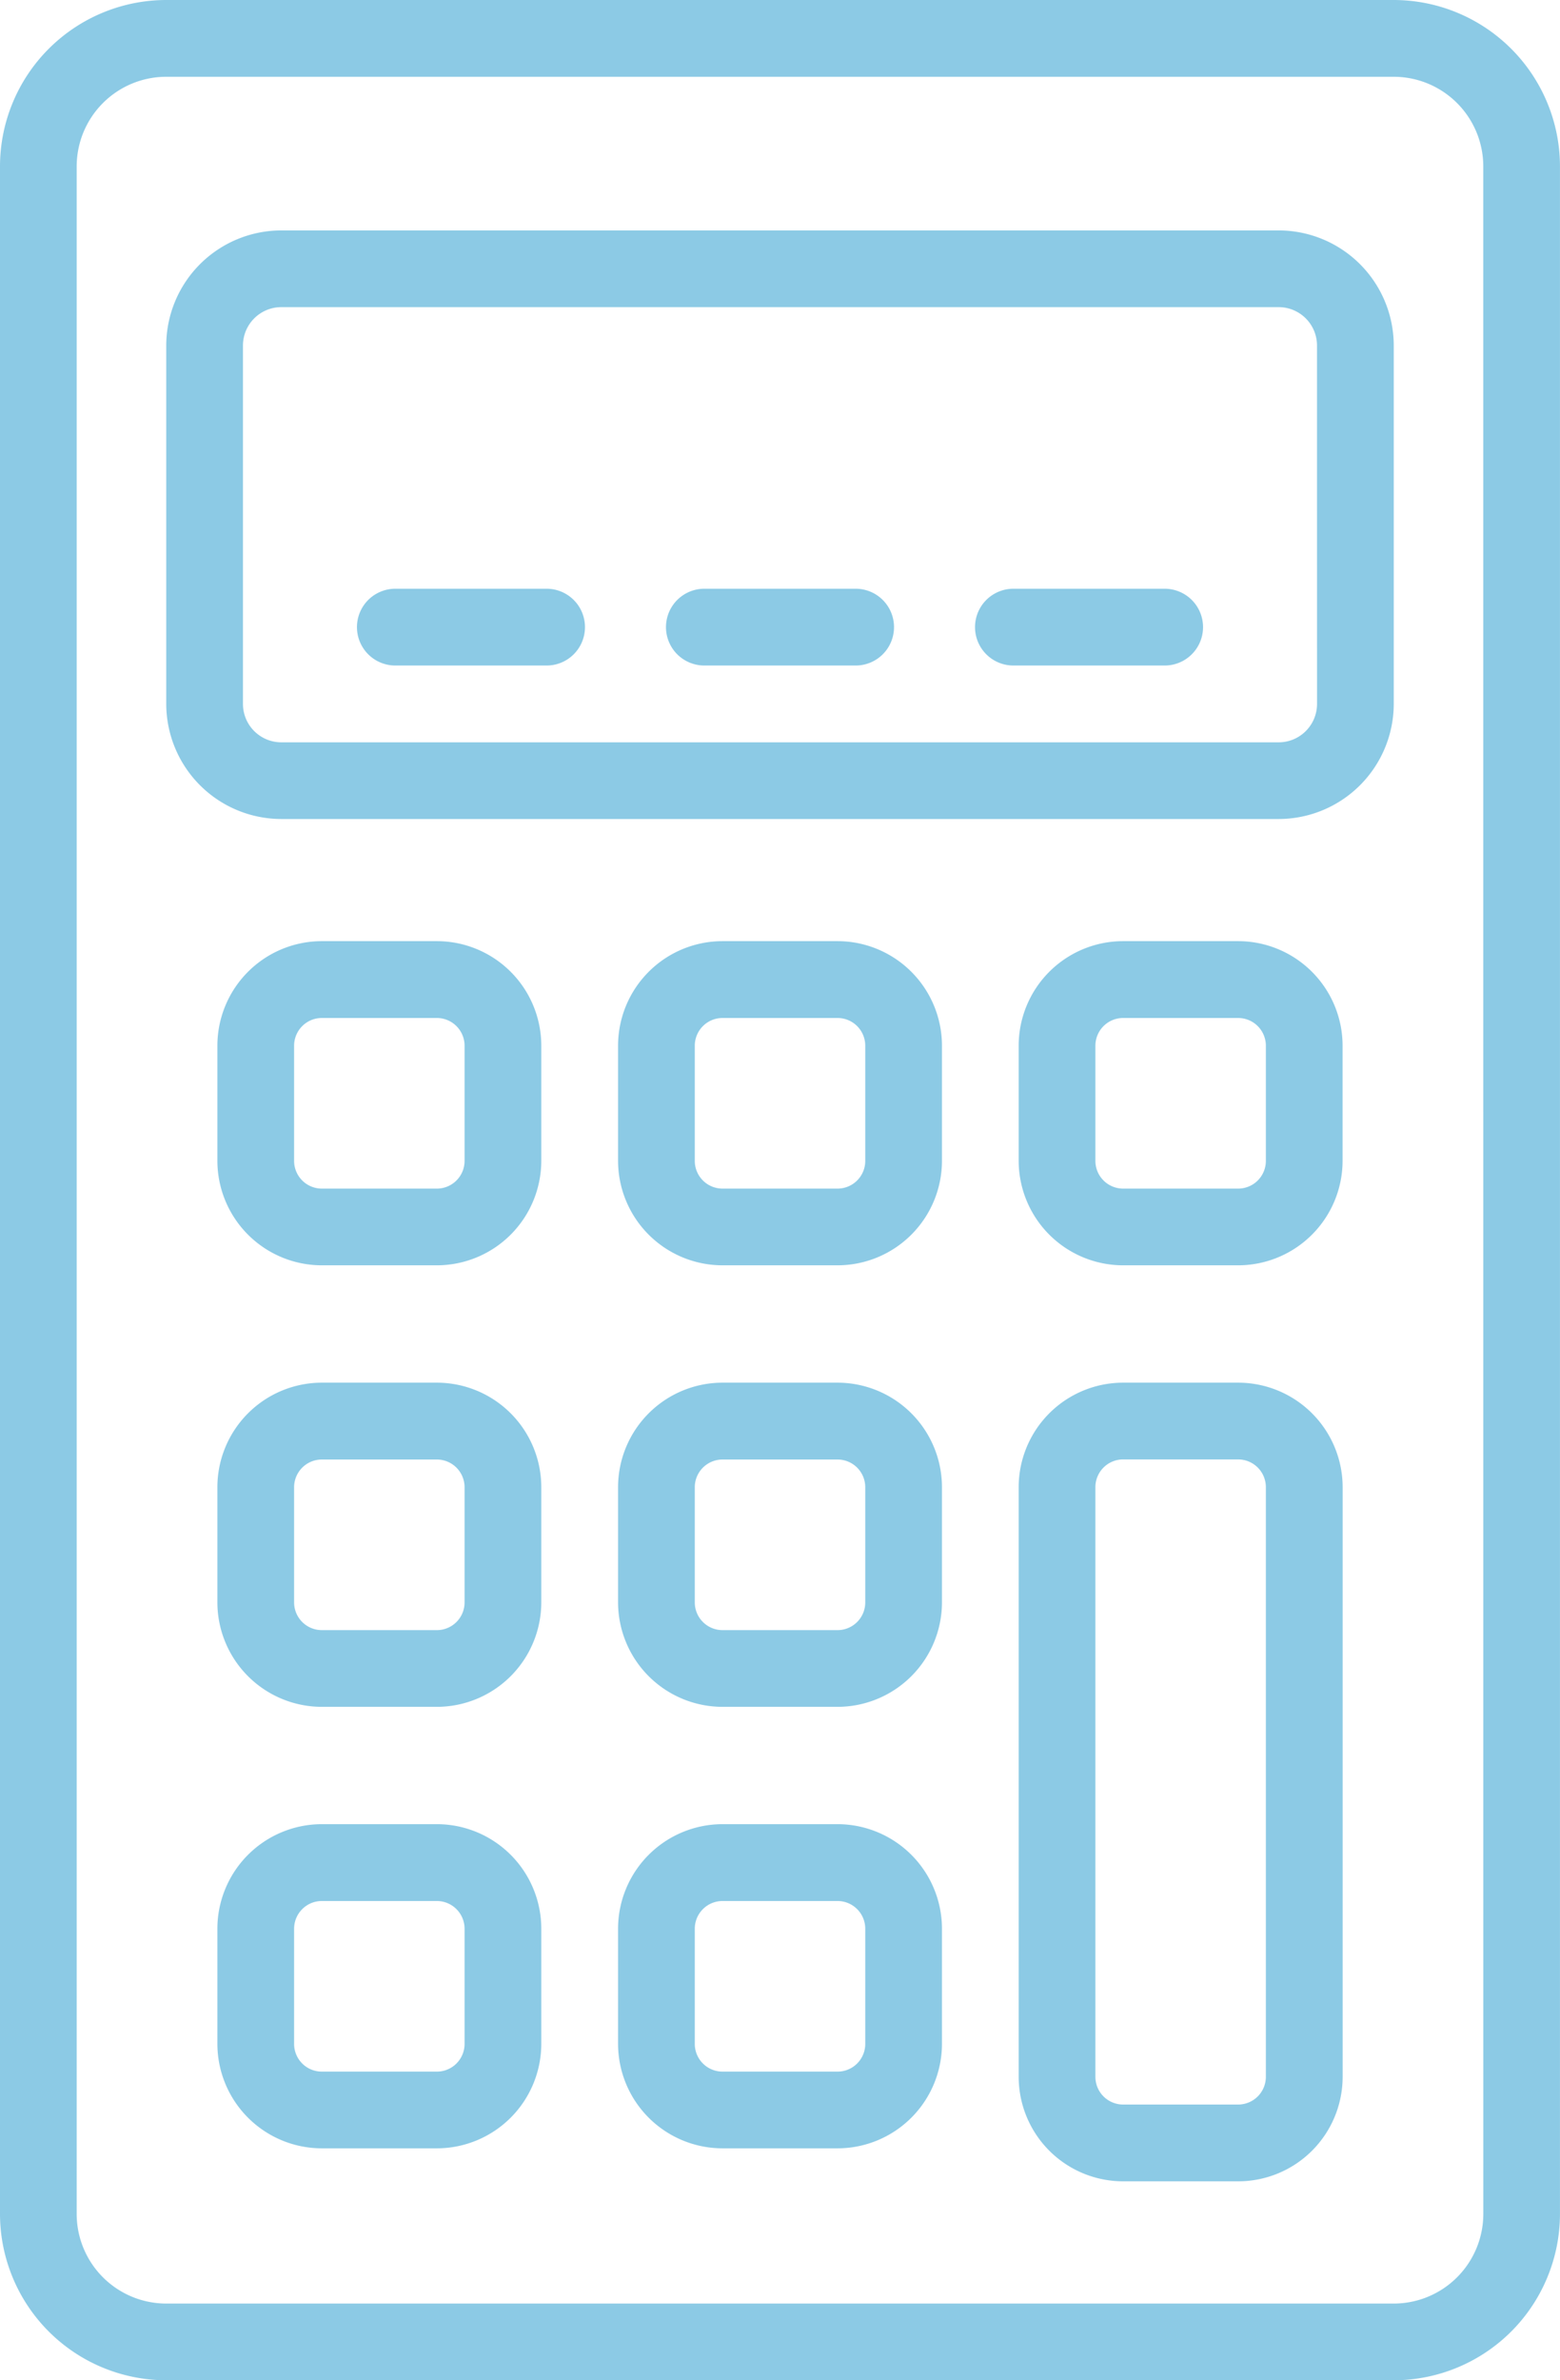
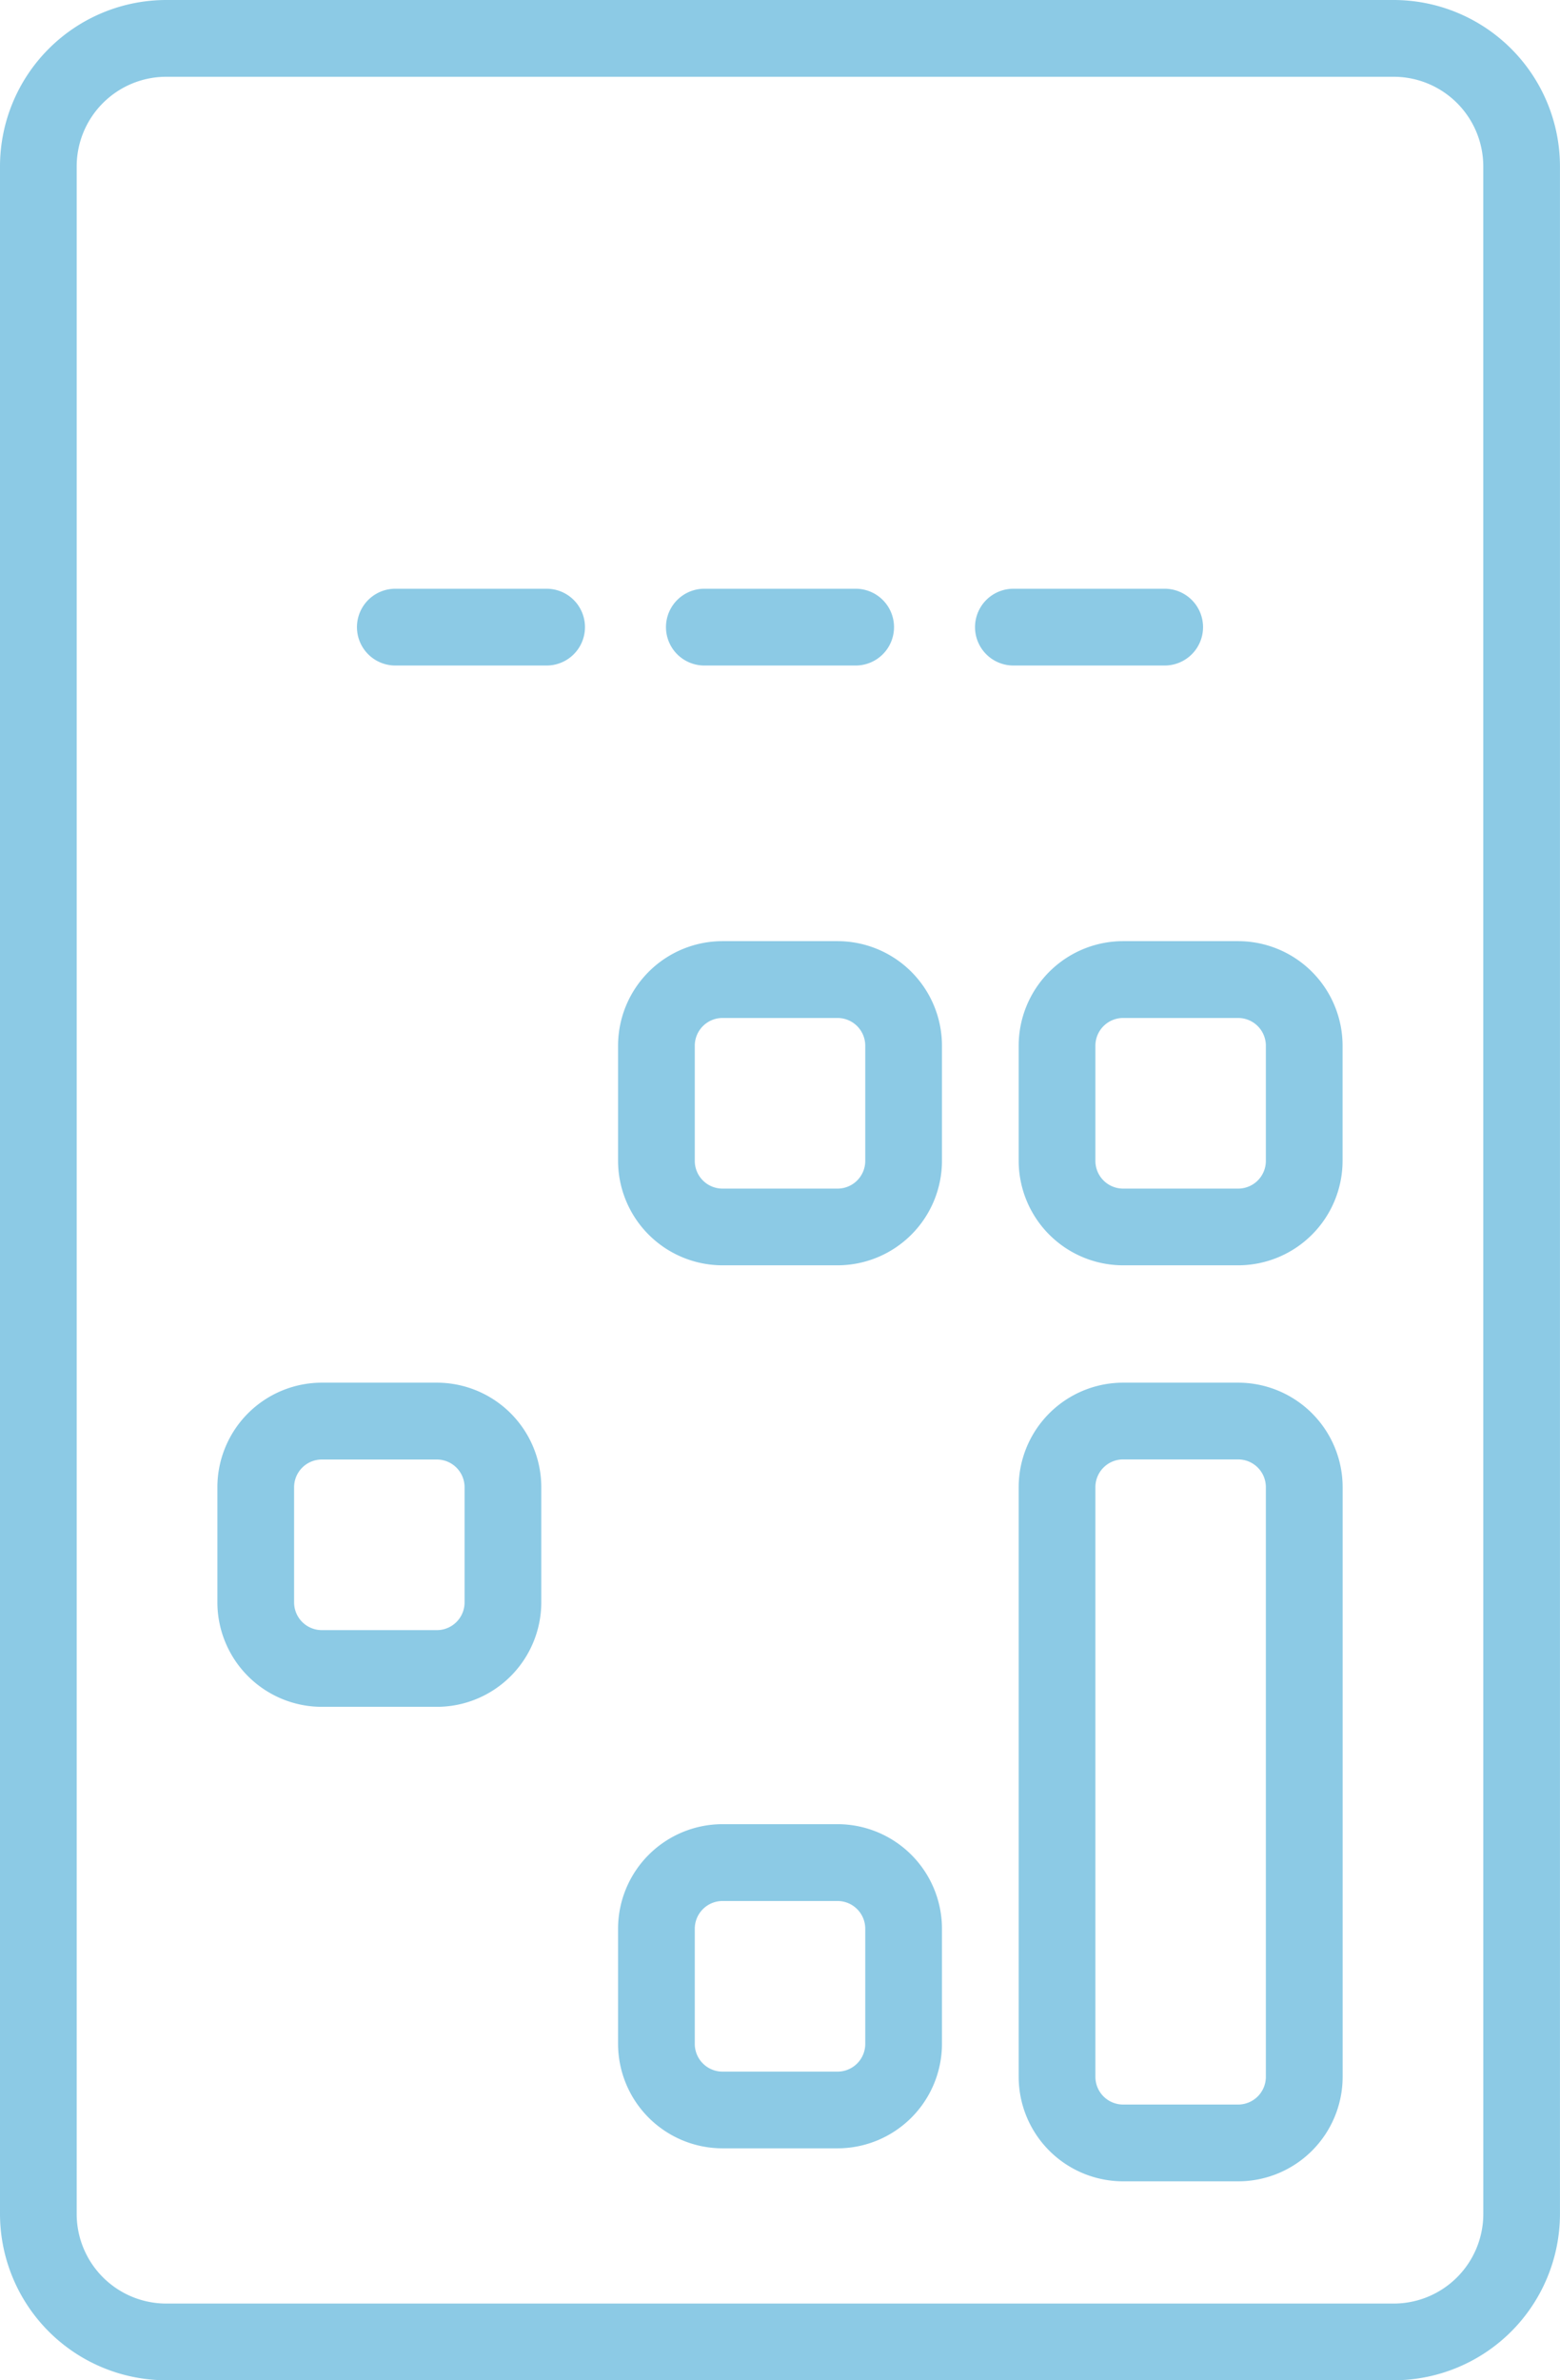
<svg xmlns="http://www.w3.org/2000/svg" width="48.317" height="73.664" viewBox="0 0 48.317 73.664">
  <defs>
    <clipPath id="clip-path">
      <rect id="Rectangle_336" data-name="Rectangle 336" width="48.317" height="73.664" fill="#8ccae5" />
    </clipPath>
  </defs>
  <g id="Group_138" data-name="Group 138" clip-path="url(#clip-path)">
-     <path id="Path_152" data-name="Path 152" d="M70.855,50.4H39.963A3.568,3.568,0,0,0,36.4,53.962V65.051a3.568,3.568,0,0,0,3.564,3.564H70.855a3.568,3.568,0,0,0,3.564-3.564V53.962A3.568,3.568,0,0,0,70.855,50.4m1.188,14.654a1.189,1.189,0,0,1-1.188,1.188H39.964a1.189,1.189,0,0,1-1.188-1.188V53.962a1.189,1.189,0,0,1,1.188-1.188H70.854a1.189,1.189,0,0,1,1.188,1.188Z" transform="translate(-31.251 -43.269)" fill="#8ccae5" />
    <path id="Path_153" data-name="Path 153" d="M43.169,0H5.148A5.154,5.154,0,0,0,0,5.148V68.515a5.154,5.154,0,0,0,5.148,5.148h38.02a5.154,5.154,0,0,0,5.148-5.148V5.148A5.155,5.155,0,0,0,43.168,0Zm2.773,68.516a2.776,2.776,0,0,1-2.773,2.773H5.148a2.776,2.776,0,0,1-2.773-2.773V5.149A2.776,2.776,0,0,1,5.148,2.376h38.02a2.776,2.776,0,0,1,2.773,2.773Z" fill="#8ccae5" />
-     <path id="Path_154" data-name="Path 154" d="M54.4,205.918H50.836a3.238,3.238,0,0,0-3.234,3.234v3.564a3.238,3.238,0,0,0,3.234,3.234H54.4a3.238,3.238,0,0,0,3.234-3.234v-3.564A3.237,3.237,0,0,0,54.4,205.918Zm.858,6.8a.858.858,0,0,1-.858.858H50.836a.859.859,0,0,1-.858-.858v-3.564a.859.859,0,0,1,.858-.858H54.4a.859.859,0,0,1,.858.858Z" transform="translate(-40.869 -176.792)" fill="#8ccae5" />
    <path id="Path_155" data-name="Path 155" d="M142.131,205.918h-3.564a3.238,3.238,0,0,0-3.234,3.234v3.564a3.238,3.238,0,0,0,3.234,3.234h3.564a3.238,3.238,0,0,0,3.234-3.234v-3.564A3.238,3.238,0,0,0,142.131,205.918Zm.858,6.8a.858.858,0,0,1-.858.858h-3.564a.859.859,0,0,1-.858-.858v-3.564a.859.859,0,0,1,.858-.858h3.564a.858.858,0,0,1,.858.858Z" transform="translate(-116.19 -176.792)" fill="#8ccae5" />
    <path id="Path_156" data-name="Path 156" d="M54.4,302.518H50.836a3.238,3.238,0,0,0-3.234,3.234v3.564a3.238,3.238,0,0,0,3.234,3.234H54.4a3.238,3.238,0,0,0,3.234-3.234v-3.564a3.237,3.237,0,0,0-3.234-3.234m.858,6.8a.858.858,0,0,1-.858.858H50.836a.859.859,0,0,1-.858-.858v-3.564a.859.859,0,0,1,.858-.858H54.4a.859.859,0,0,1,.858.858Z" transform="translate(-40.869 -259.728)" fill="#8ccae5" />
-     <path id="Path_157" data-name="Path 157" d="M142.131,302.518h-3.564a3.238,3.238,0,0,0-3.234,3.234v3.564a3.238,3.238,0,0,0,3.234,3.234h3.564a3.238,3.238,0,0,0,3.234-3.234v-3.564a3.238,3.238,0,0,0-3.234-3.234m.858,6.8a.858.858,0,0,1-.858.858h-3.564a.859.859,0,0,1-.858-.858v-3.564a.859.859,0,0,1,.858-.858h3.564a.858.858,0,0,1,.858.858Z" transform="translate(-116.19 -259.728)" fill="#8ccae5" />
-     <path id="Path_158" data-name="Path 158" d="M54.4,399.118H50.836a3.238,3.238,0,0,0-3.234,3.234v3.564a3.238,3.238,0,0,0,3.234,3.234H54.4a3.238,3.238,0,0,0,3.234-3.234v-3.564a3.237,3.237,0,0,0-3.234-3.234m.858,6.8a.858.858,0,0,1-.858.858H50.836a.858.858,0,0,1-.858-.858v-3.564a.859.859,0,0,1,.858-.858H54.4a.859.859,0,0,1,.858.858Z" transform="translate(-40.869 -342.665)" fill="#8ccae5" />
    <path id="Path_159" data-name="Path 159" d="M142.131,399.118h-3.564a3.238,3.238,0,0,0-3.234,3.234v3.564a3.238,3.238,0,0,0,3.234,3.234h3.564a3.238,3.238,0,0,0,3.234-3.234v-3.564a3.238,3.238,0,0,0-3.234-3.234m.858,6.8a.858.858,0,0,1-.858.858h-3.564a.859.859,0,0,1-.858-.858v-3.564a.859.859,0,0,1,.858-.858h3.564a.858.858,0,0,1,.858.858Z" transform="translate(-116.19 -342.665)" fill="#8ccae5" />
    <path id="Path_160" data-name="Path 160" d="M229.864,205.918H226.3a3.237,3.237,0,0,0-3.234,3.234v3.564a3.238,3.238,0,0,0,3.234,3.234h3.564a3.238,3.238,0,0,0,3.234-3.234v-3.564A3.238,3.238,0,0,0,229.864,205.918Zm.858,6.8a.858.858,0,0,1-.858.858H226.3a.859.859,0,0,1-.858-.858v-3.564a.859.859,0,0,1,.858-.858h3.564a.859.859,0,0,1,.858.858Z" transform="translate(-191.515 -176.792)" fill="#8ccae5" />
    <path id="Path_161" data-name="Path 161" d="M229.864,302.518H226.3a3.237,3.237,0,0,0-3.234,3.234V324a3.237,3.237,0,0,0,3.234,3.234h3.564A3.237,3.237,0,0,0,233.1,324V305.752a3.238,3.238,0,0,0-3.234-3.234ZM230.722,324a.859.859,0,0,1-.858.858H226.3a.859.859,0,0,1-.858-.858V305.751a.859.859,0,0,1,.858-.858h3.564a.859.859,0,0,1,.858.858Z" transform="translate(-191.515 -259.728)" fill="#8ccae5" />
    <path id="Path_162" data-name="Path 162" d="M84.041,128.8H79.355a1.188,1.188,0,0,0,0,2.376h4.686a1.188,1.188,0,0,0,0-2.376Z" transform="translate(-67.111 -110.58)" fill="#8ccae5" />
    <path id="Path_163" data-name="Path 163" d="M151.708,128.8h-4.687a1.188,1.188,0,0,0,0,2.376h4.687a1.188,1.188,0,0,0,0-2.376" transform="translate(-125.206 -110.58)" fill="#8ccae5" />
    <path id="Path_164" data-name="Path 164" d="M219.375,128.8h-4.686a1.188,1.188,0,0,0,0,2.376h4.686a1.188,1.188,0,1,0,0-2.376Z" transform="translate(-183.302 -110.58)" fill="#8ccae5" />
  </g>
</svg>